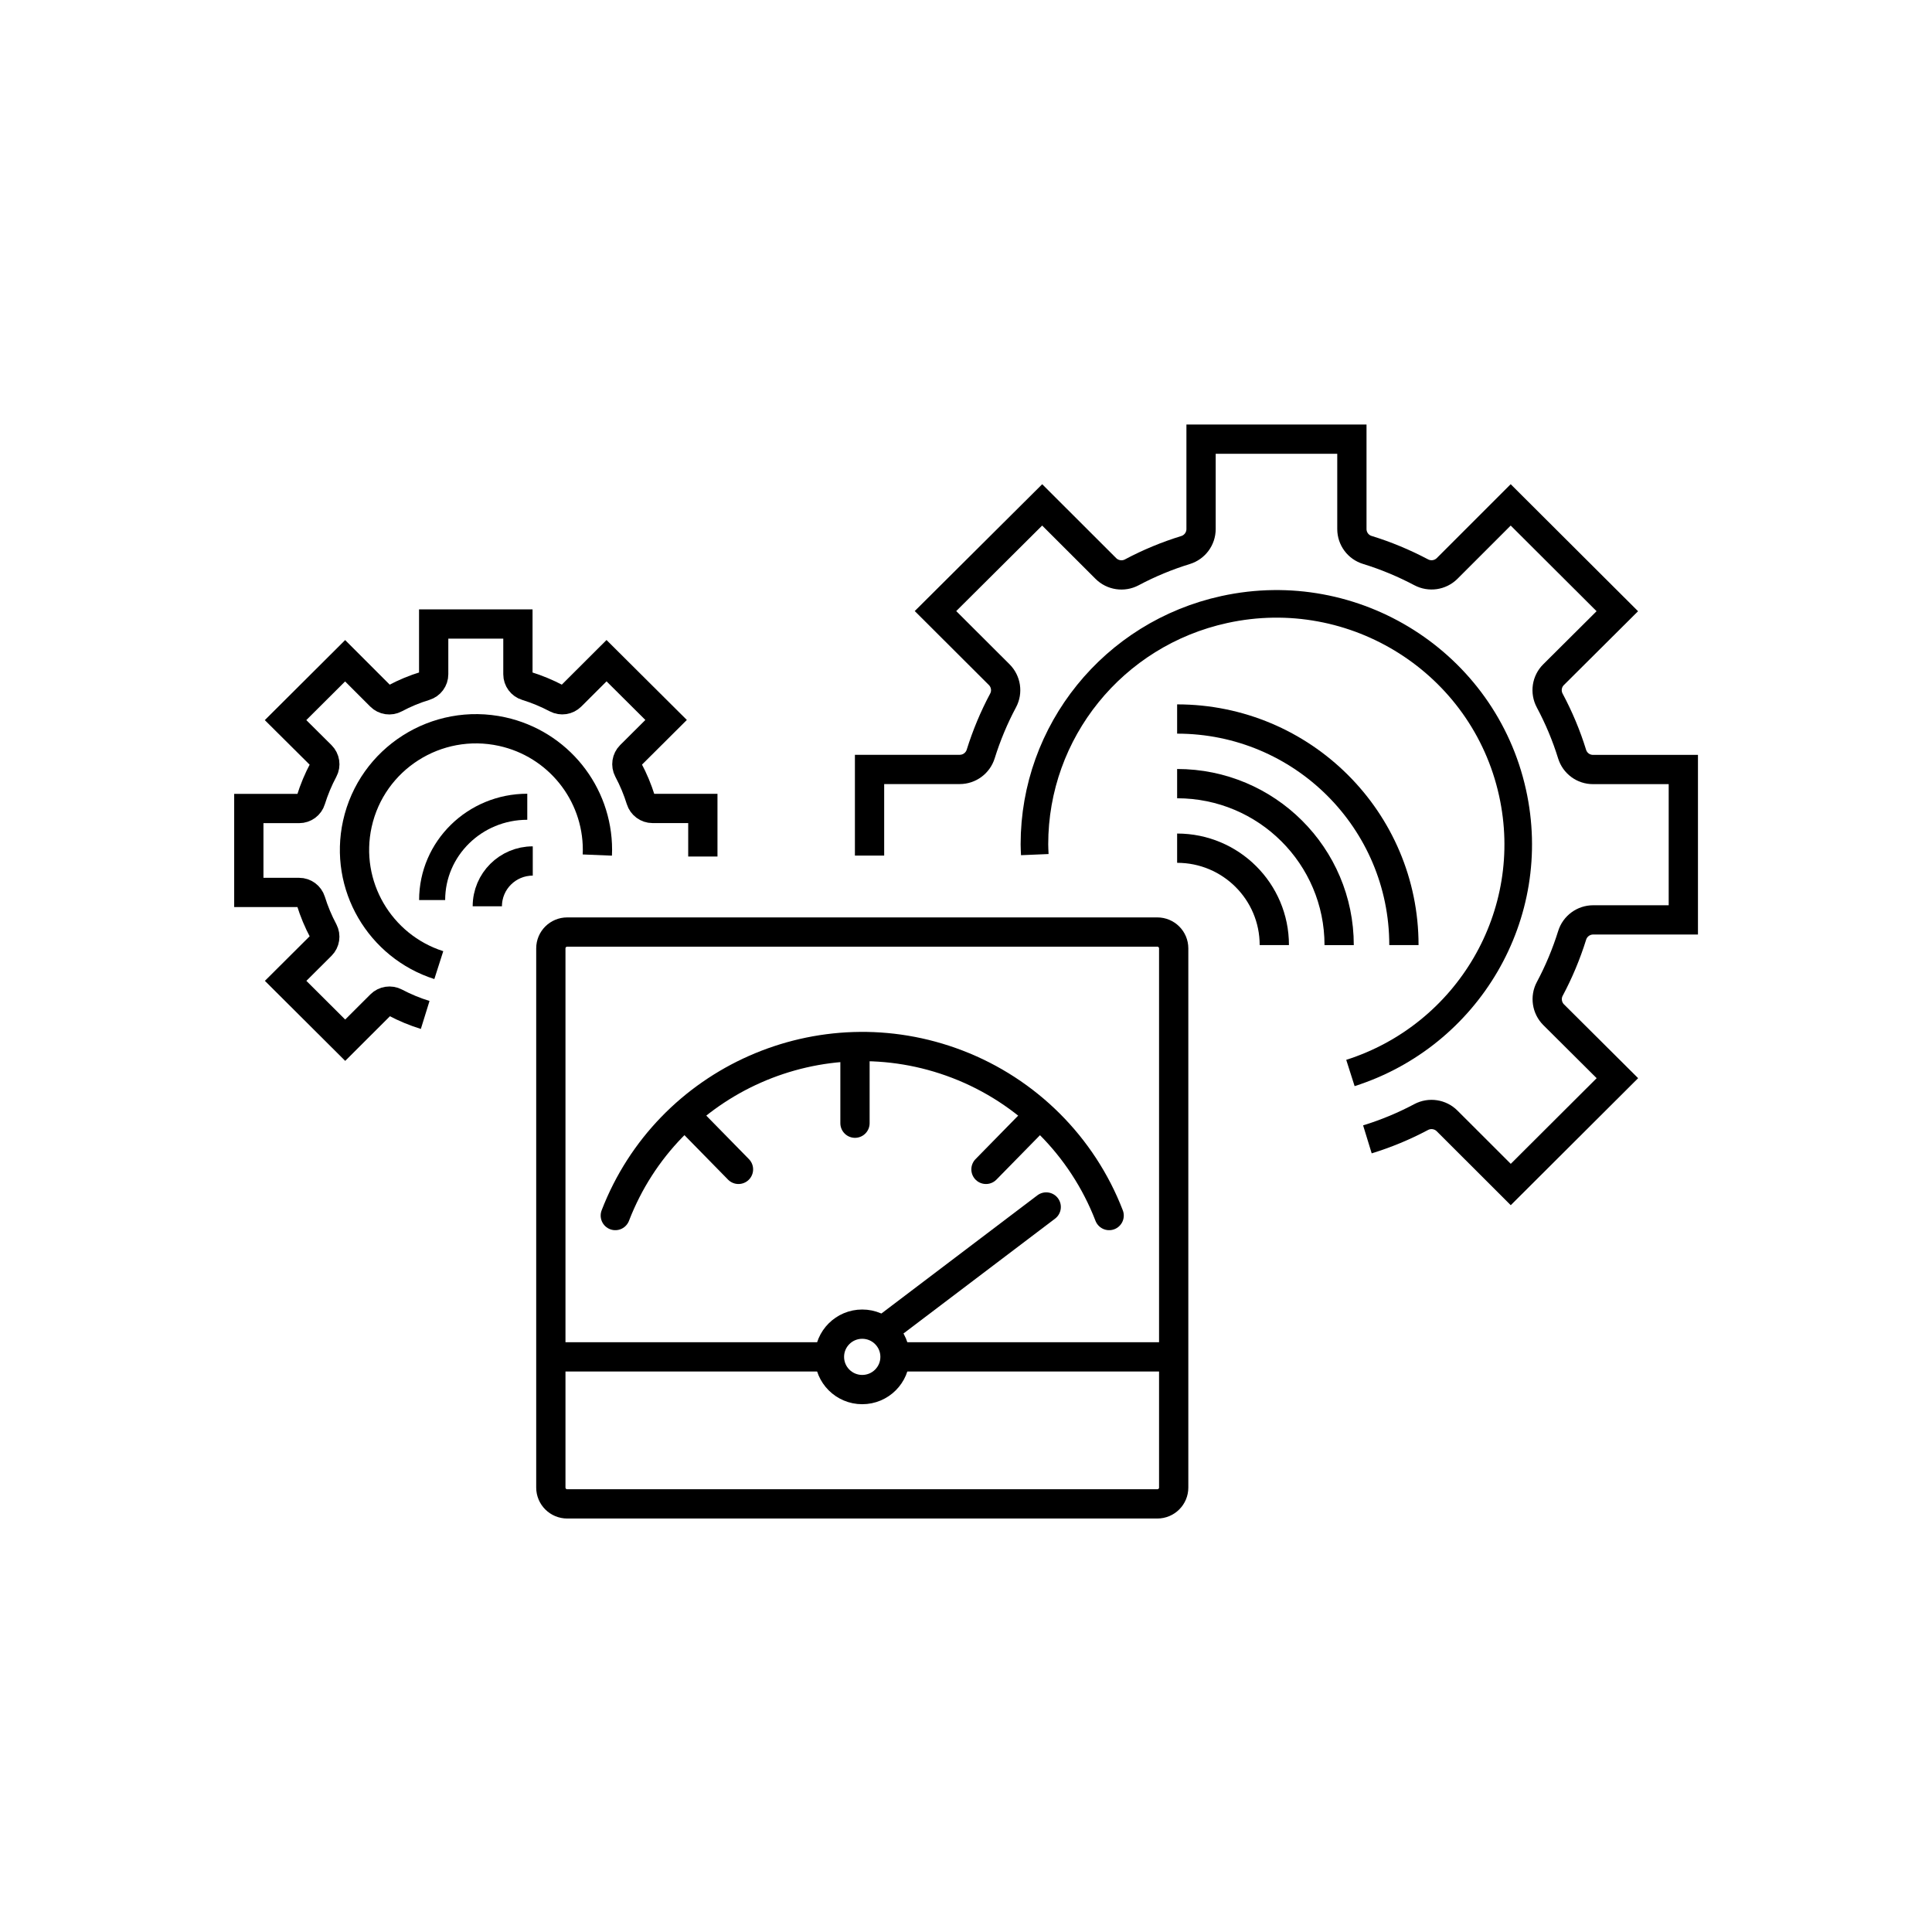
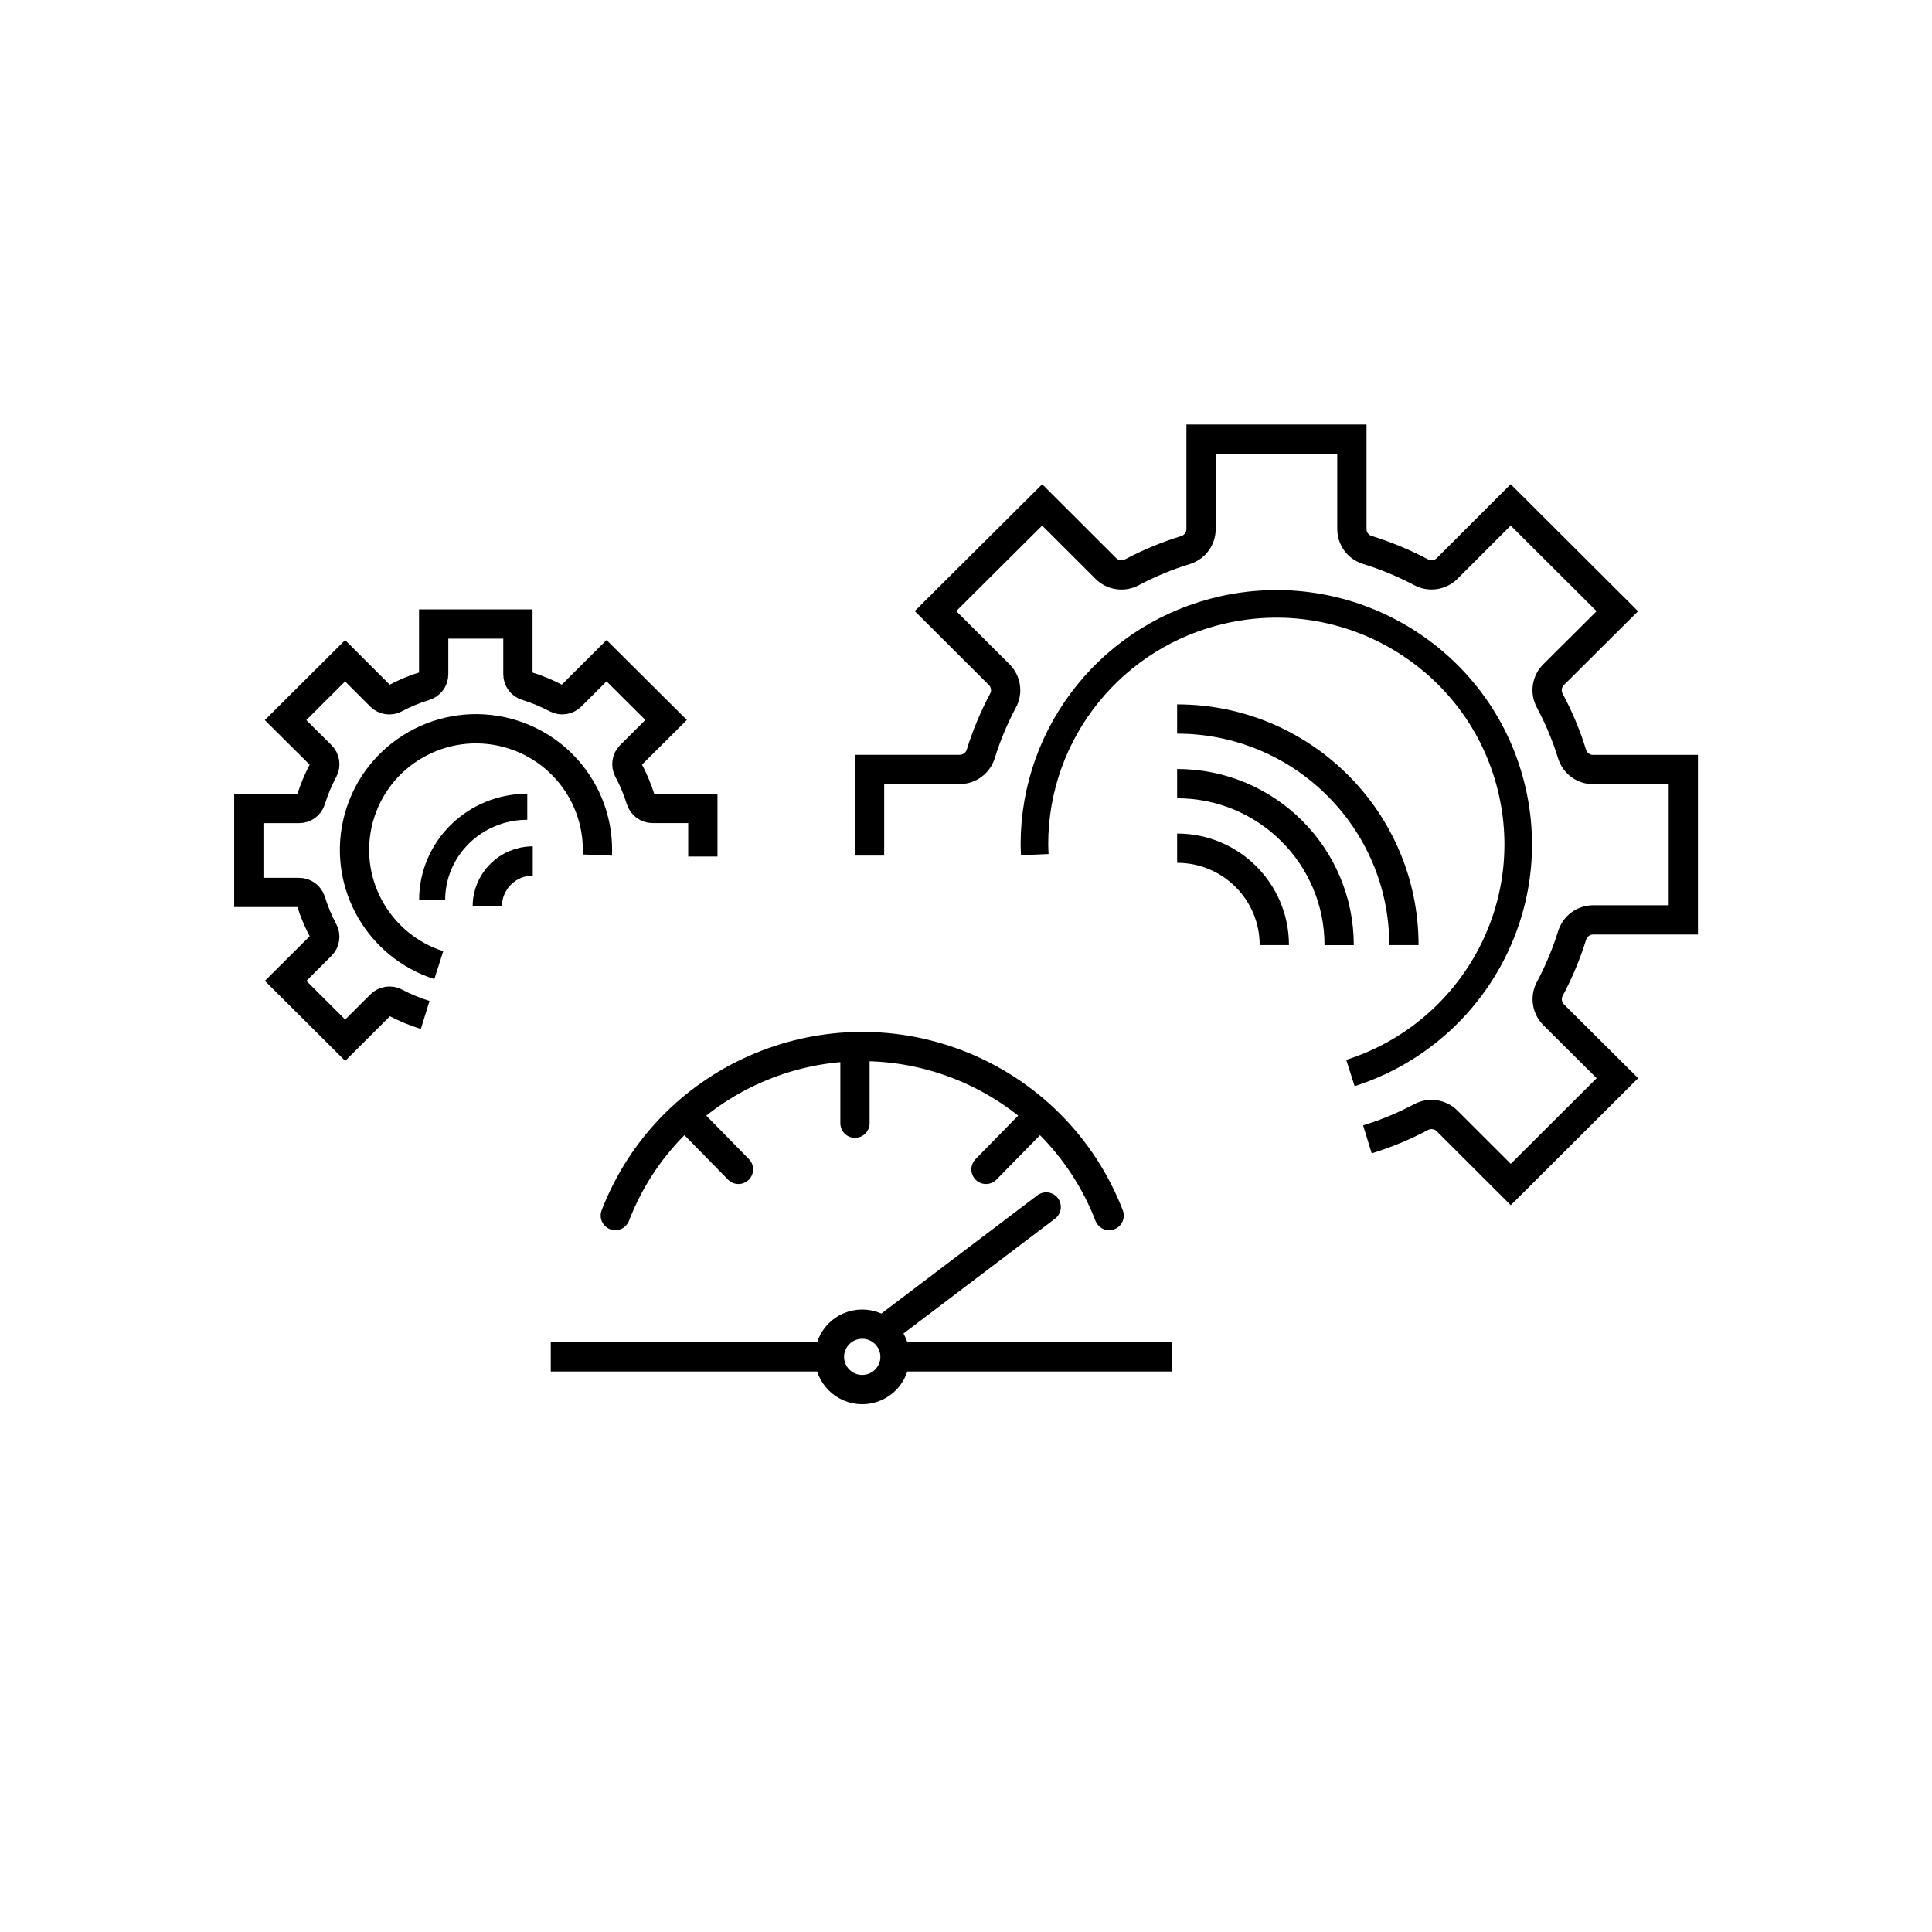
<svg xmlns="http://www.w3.org/2000/svg" id="Icons" width="264" height="264" viewBox="0 0 264 264">
  <defs>
    <style>
      .cls-1 {
        stroke-width: 3.56px;
      }

      .cls-1, .cls-2, .cls-3, .cls-4, .cls-5 {
        fill: none;
        stroke: #000;
      }

      .cls-1, .cls-3, .cls-4, .cls-5 {
        stroke-miterlimit: 10;
      }

      .cls-2 {
        stroke-linejoin: round;
      }

      .cls-2, .cls-4 {
        stroke-linecap: round;
      }

      .cls-2, .cls-4, .cls-5 {
        stroke-width: 4px;
      }

      .cls-3 {
        stroke-width: 3.77px;
      }
    </style>
  </defs>
  <line class="cls-4" x1="142.96" y1="164.93" x2="121.04" y2="181.54" />
  <ellipse class="cls-5" cx="117.82" cy="185.41" rx="4.48" ry="4.47" />
-   <path class="cls-5" d="M160.38,203.27c0,1.23-1,2.23-2.24,2.23H77.51c-1.24,0-2.24-1-2.24-2.23v-73.68c0-1.23,1-2.23,2.24-2.23h80.63c1.24,0,2.24,1,2.24,2.23v73.68Z" />
  <path class="cls-5" d="M113.34,185.41h-38.08" />
  <path class="cls-5" d="M160.19,185.41h-38.08" />
  <path class="cls-4" d="M84.08,166.1s0,0,0,0c7.18-18.58,28.11-27.83,46.74-20.68,9.53,3.66,17.07,11.17,20.74,20.68" />
  <g>
    <line class="cls-2" x1="116.83" y1="144.26" x2="116.83" y2="153.48" />
    <line class="cls-2" x1="134.73" y1="159.79" x2="141.2" y2="153.19" />
    <line class="cls-2" x1="100.91" y1="159.79" x2="94.44" y2="153.19" />
  </g>
  <path class="cls-5" d="M118.82,116.91v-11.77h12.32c1.32,0,2.48-.86,2.87-2.11,.79-2.53,1.81-4.98,3.06-7.32,.62-1.16,.4-2.59-.53-3.52l-8.71-8.69,14.58-14.51,8.7,8.69c.93,.93,2.37,1.15,3.54,.53,2.35-1.25,4.81-2.27,7.35-3.05,1.26-.39,2.12-1.55,2.12-2.87v-12.28h20.61v12.28c0,1.32,.86,2.48,2.12,2.86,2.54,.78,5,1.81,7.35,3.05,1.17,.62,2.6,.41,3.54-.52l8.69-8.69,14.57,14.53-8.71,8.67c-.94,.93-1.15,2.36-.53,3.53,1.25,2.34,2.28,4.79,3.06,7.32,.39,1.26,1.55,2.12,2.87,2.11h12.33v20.55h-12.32c-1.32,0-2.48,.86-2.87,2.11-.79,2.53-1.81,4.98-3.06,7.32-.62,1.16-.4,2.6,.53,3.53l8.71,8.67-14.57,14.53-8.7-8.69c-.93-.93-2.37-1.15-3.54-.53-2.35,1.25-4.81,2.27-7.35,3.05" />
  <path class="cls-3" d="M184.53,146.62c16.05-5.12,25.85-21.62,22.15-38.31-3.92-17.72-21.56-28.92-39.38-25.02-15.16,3.31-25.95,16.66-25.95,32.08,0,.45,.03,.94,.05,1.41" />
  <g>
    <path class="cls-5" d="M58.1,138.69c-1.42-.44-2.79-1.01-4.1-1.7-.65-.34-1.45-.22-1.97,.3l-4.86,4.85-8.14-8.11,4.86-4.84c.52-.52,.64-1.32,.3-1.97-.7-1.31-1.27-2.68-1.71-4.09-.22-.7-.87-1.18-1.6-1.18h-6.88v-11.47h6.88c.74,0,1.39-.48,1.6-1.18,.44-1.41,1.01-2.78,1.71-4.09,.35-.65,.22-1.45-.3-1.97l-4.87-4.84,8.14-8.11,4.85,4.85c.52,.52,1.32,.64,1.97,.29,1.31-.7,2.68-1.27,4.1-1.7,.7-.22,1.18-.86,1.18-1.6v-6.86h11.51v6.86c0,.74,.48,1.39,1.18,1.6,1.42,.44,2.79,1.01,4.1,1.7,.65,.34,1.45,.22,1.97-.3l4.86-4.85,8.14,8.1-4.87,4.85c-.52,.52-.64,1.32-.3,1.97,.7,1.31,1.27,2.68,1.71,4.09,.22,.7,.87,1.18,1.6,1.18h6.88v6.57" />
    <path class="cls-5" d="M59.96,131.88c-8.06-2.58-12.98-10.89-11.13-19.3,1.97-8.93,10.83-14.57,19.78-12.61,7.61,1.67,13.03,8.39,13.03,16.16,0,.23-.01,.47-.02,.71" />
  </g>
  <path class="cls-5" d="M160.85,115.9c7.34,0,13.28,5.93,13.28,13.24" />
  <path class="cls-5" d="M160.85,107.08c12.23,0,22.14,9.88,22.14,22.07" />
  <path class="cls-5" d="M160.85,98.25c17.12,0,30.99,13.83,30.99,30.89" />
  <path class="cls-5" d="M72.8,117.65c-3.43,0-6.21,2.77-6.21,6.19" />
  <path class="cls-1" d="M72.05,110.24c-7.18,0-13,5.71-13,12.75" />
</svg>